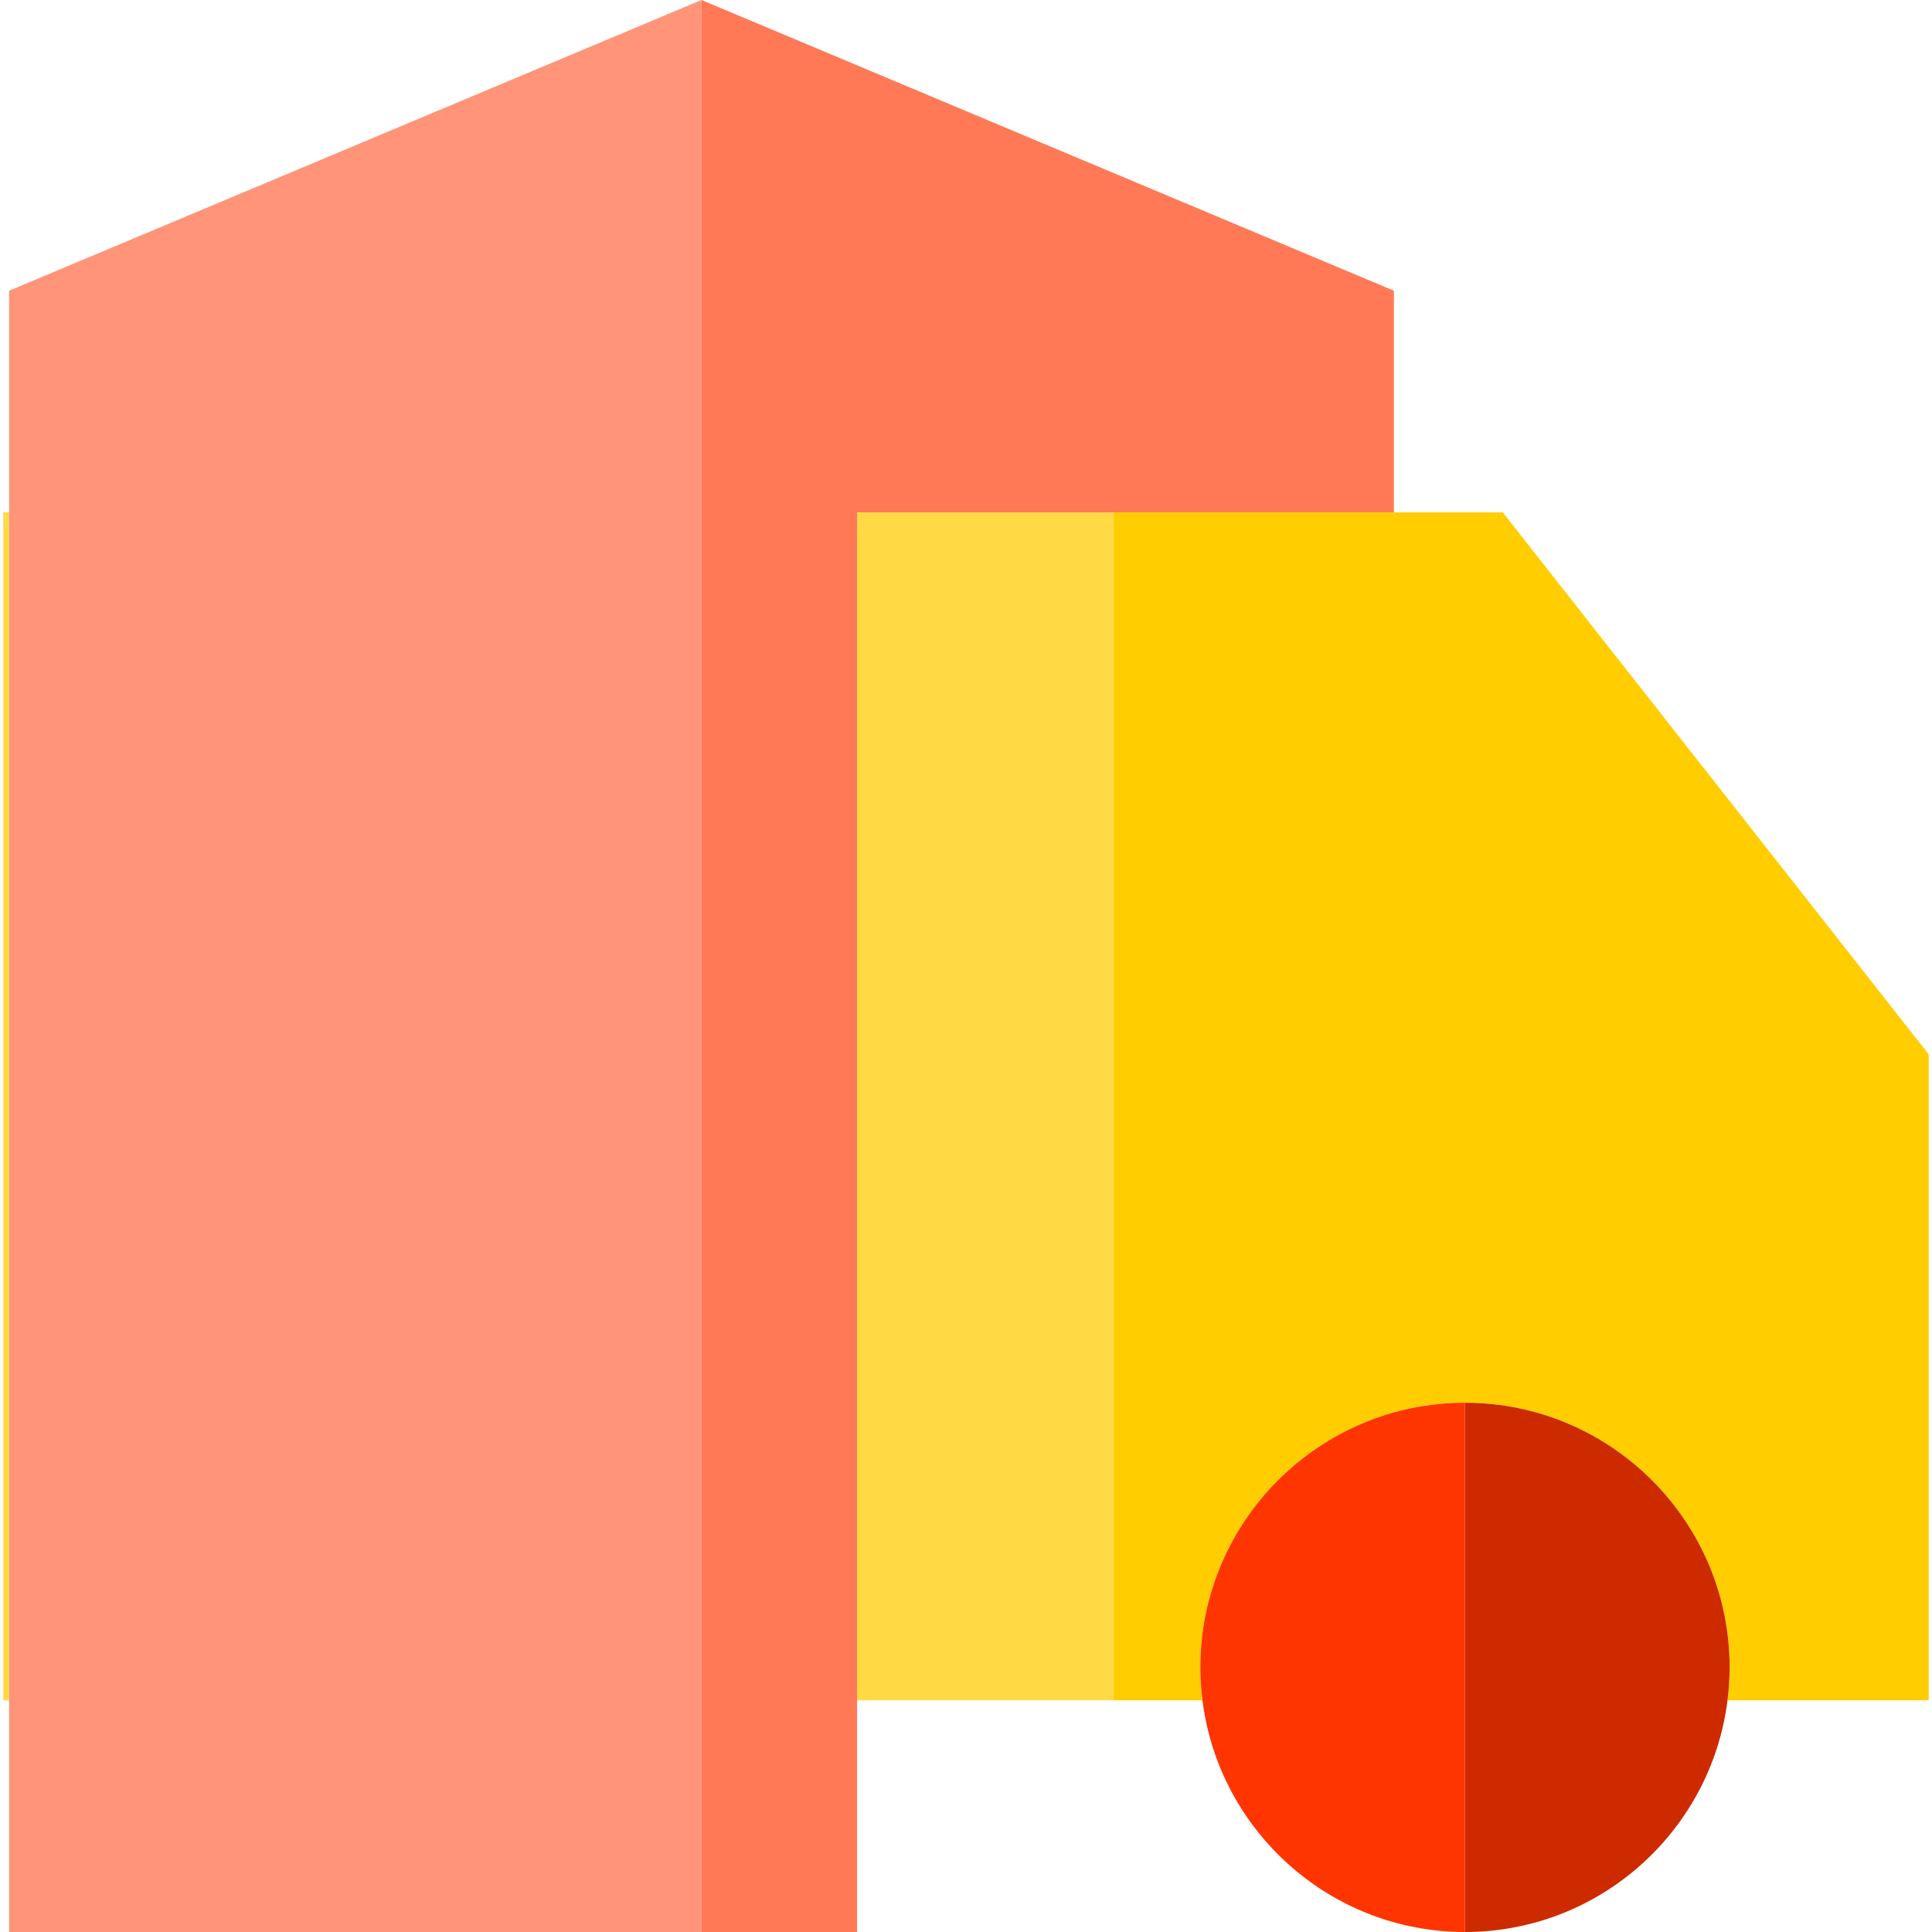
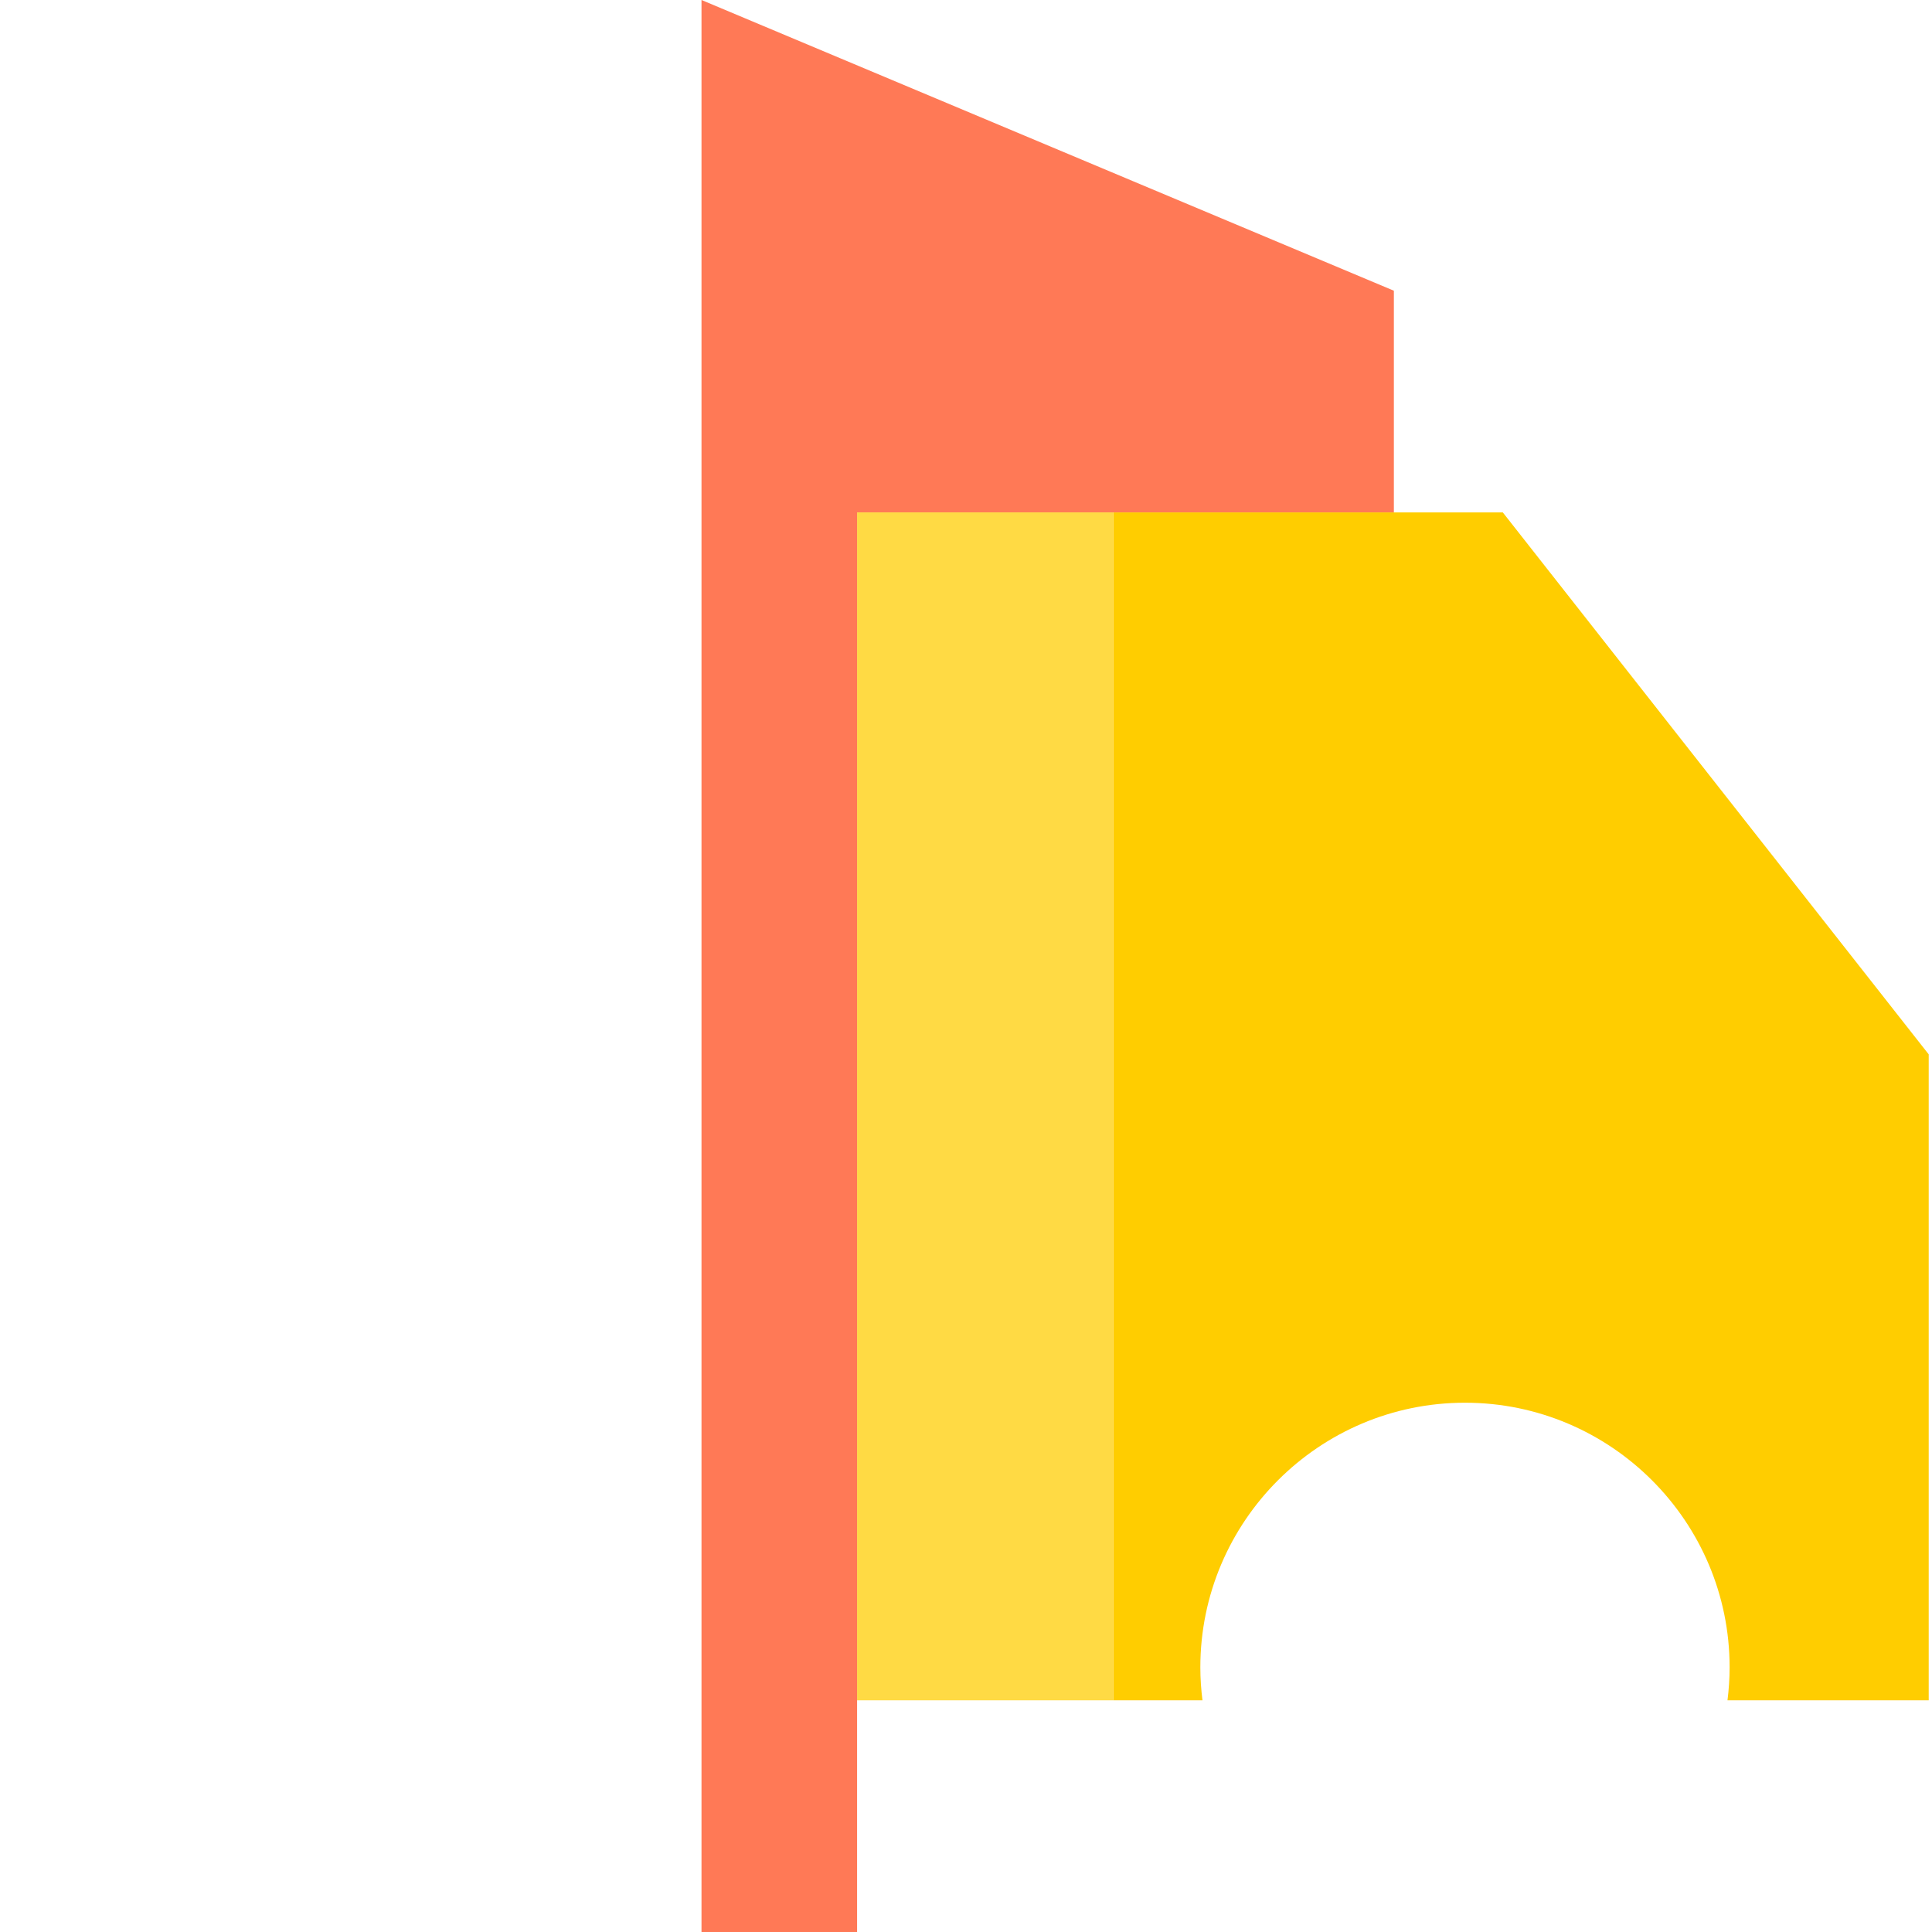
<svg xmlns="http://www.w3.org/2000/svg" version="1.1" id="Layer_1" viewBox="0 0 496.691 496.691" xml:space="preserve">
  <g>
    <path style="fill:#FFCD00;" d="M495.846,271.064l-109.5-139.334H286.247l0,305.402h22.891c-0.347-2.78-0.547-5.604-0.547-8.477   c0-37.515,30.521-68.035,68.035-68.035s68.035,30.521,68.035,68.035c0,2.872-0.2,5.697-0.547,8.477h51.73V271.064z" />
-     <rect x="0.846" y="131.73" style="fill:#FFDA44;" width="1.5" height="305.402" />
    <rect x="220.346" y="131.73" style="fill:#FFDA44;" width="65.902" height="305.402" />
-     <path style="fill:#FF3501;" d="M376.627,360.621c-37.515,0-68.035,30.521-68.035,68.035c0,2.872,0.2,5.697,0.547,8.477   c4.188,33.526,32.846,59.559,67.488,59.559V360.621z" />
-     <path style="fill:#CD2A00;" d="M376.627,360.621v136.07c34.642,0,63.3-26.032,67.488-59.559c0.347-2.78,0.547-5.604,0.547-8.477   C444.662,391.142,414.142,360.621,376.627,360.621z" />
-     <polygon style="fill:#FF9478;" points="180.346,0 2.346,74.739 2.346,496.691 180.346,496.691  " />
    <polygon style="fill:#FF7956;" points="220.346,131.729 358.346,131.729 358.346,74.739 180.346,0 180.346,496.691    220.346,496.691  " />
  </g>
</svg>